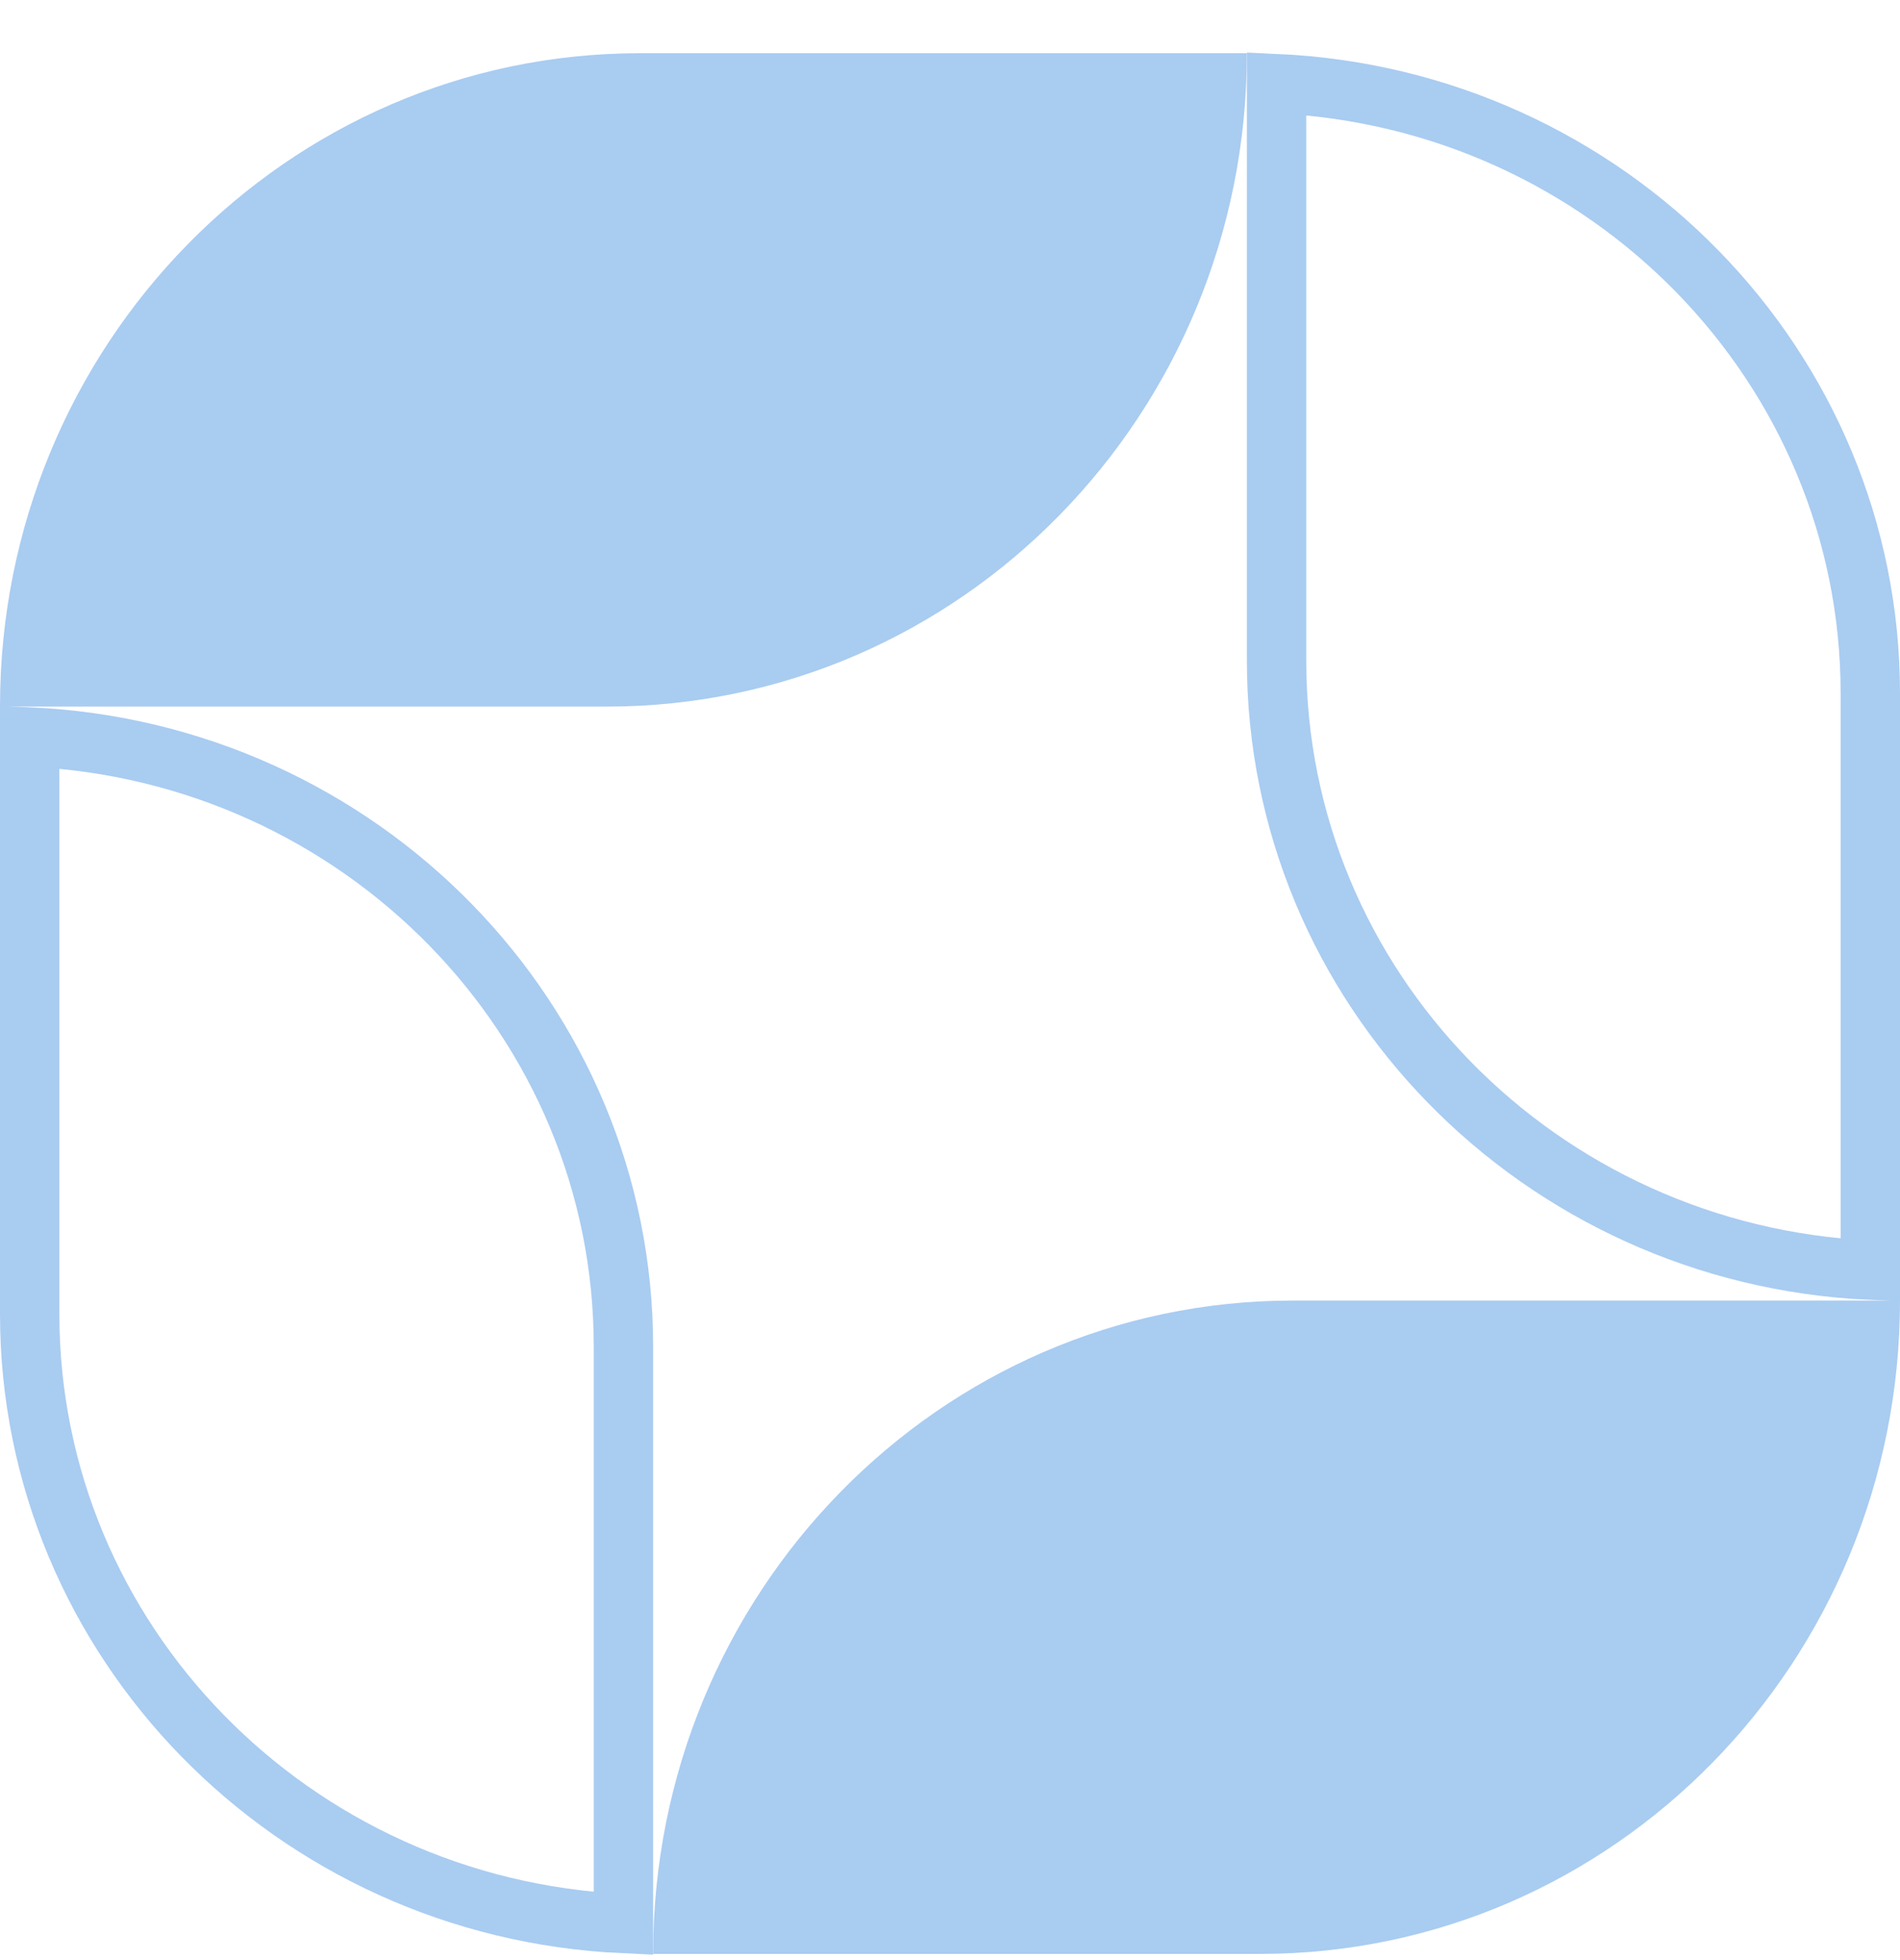
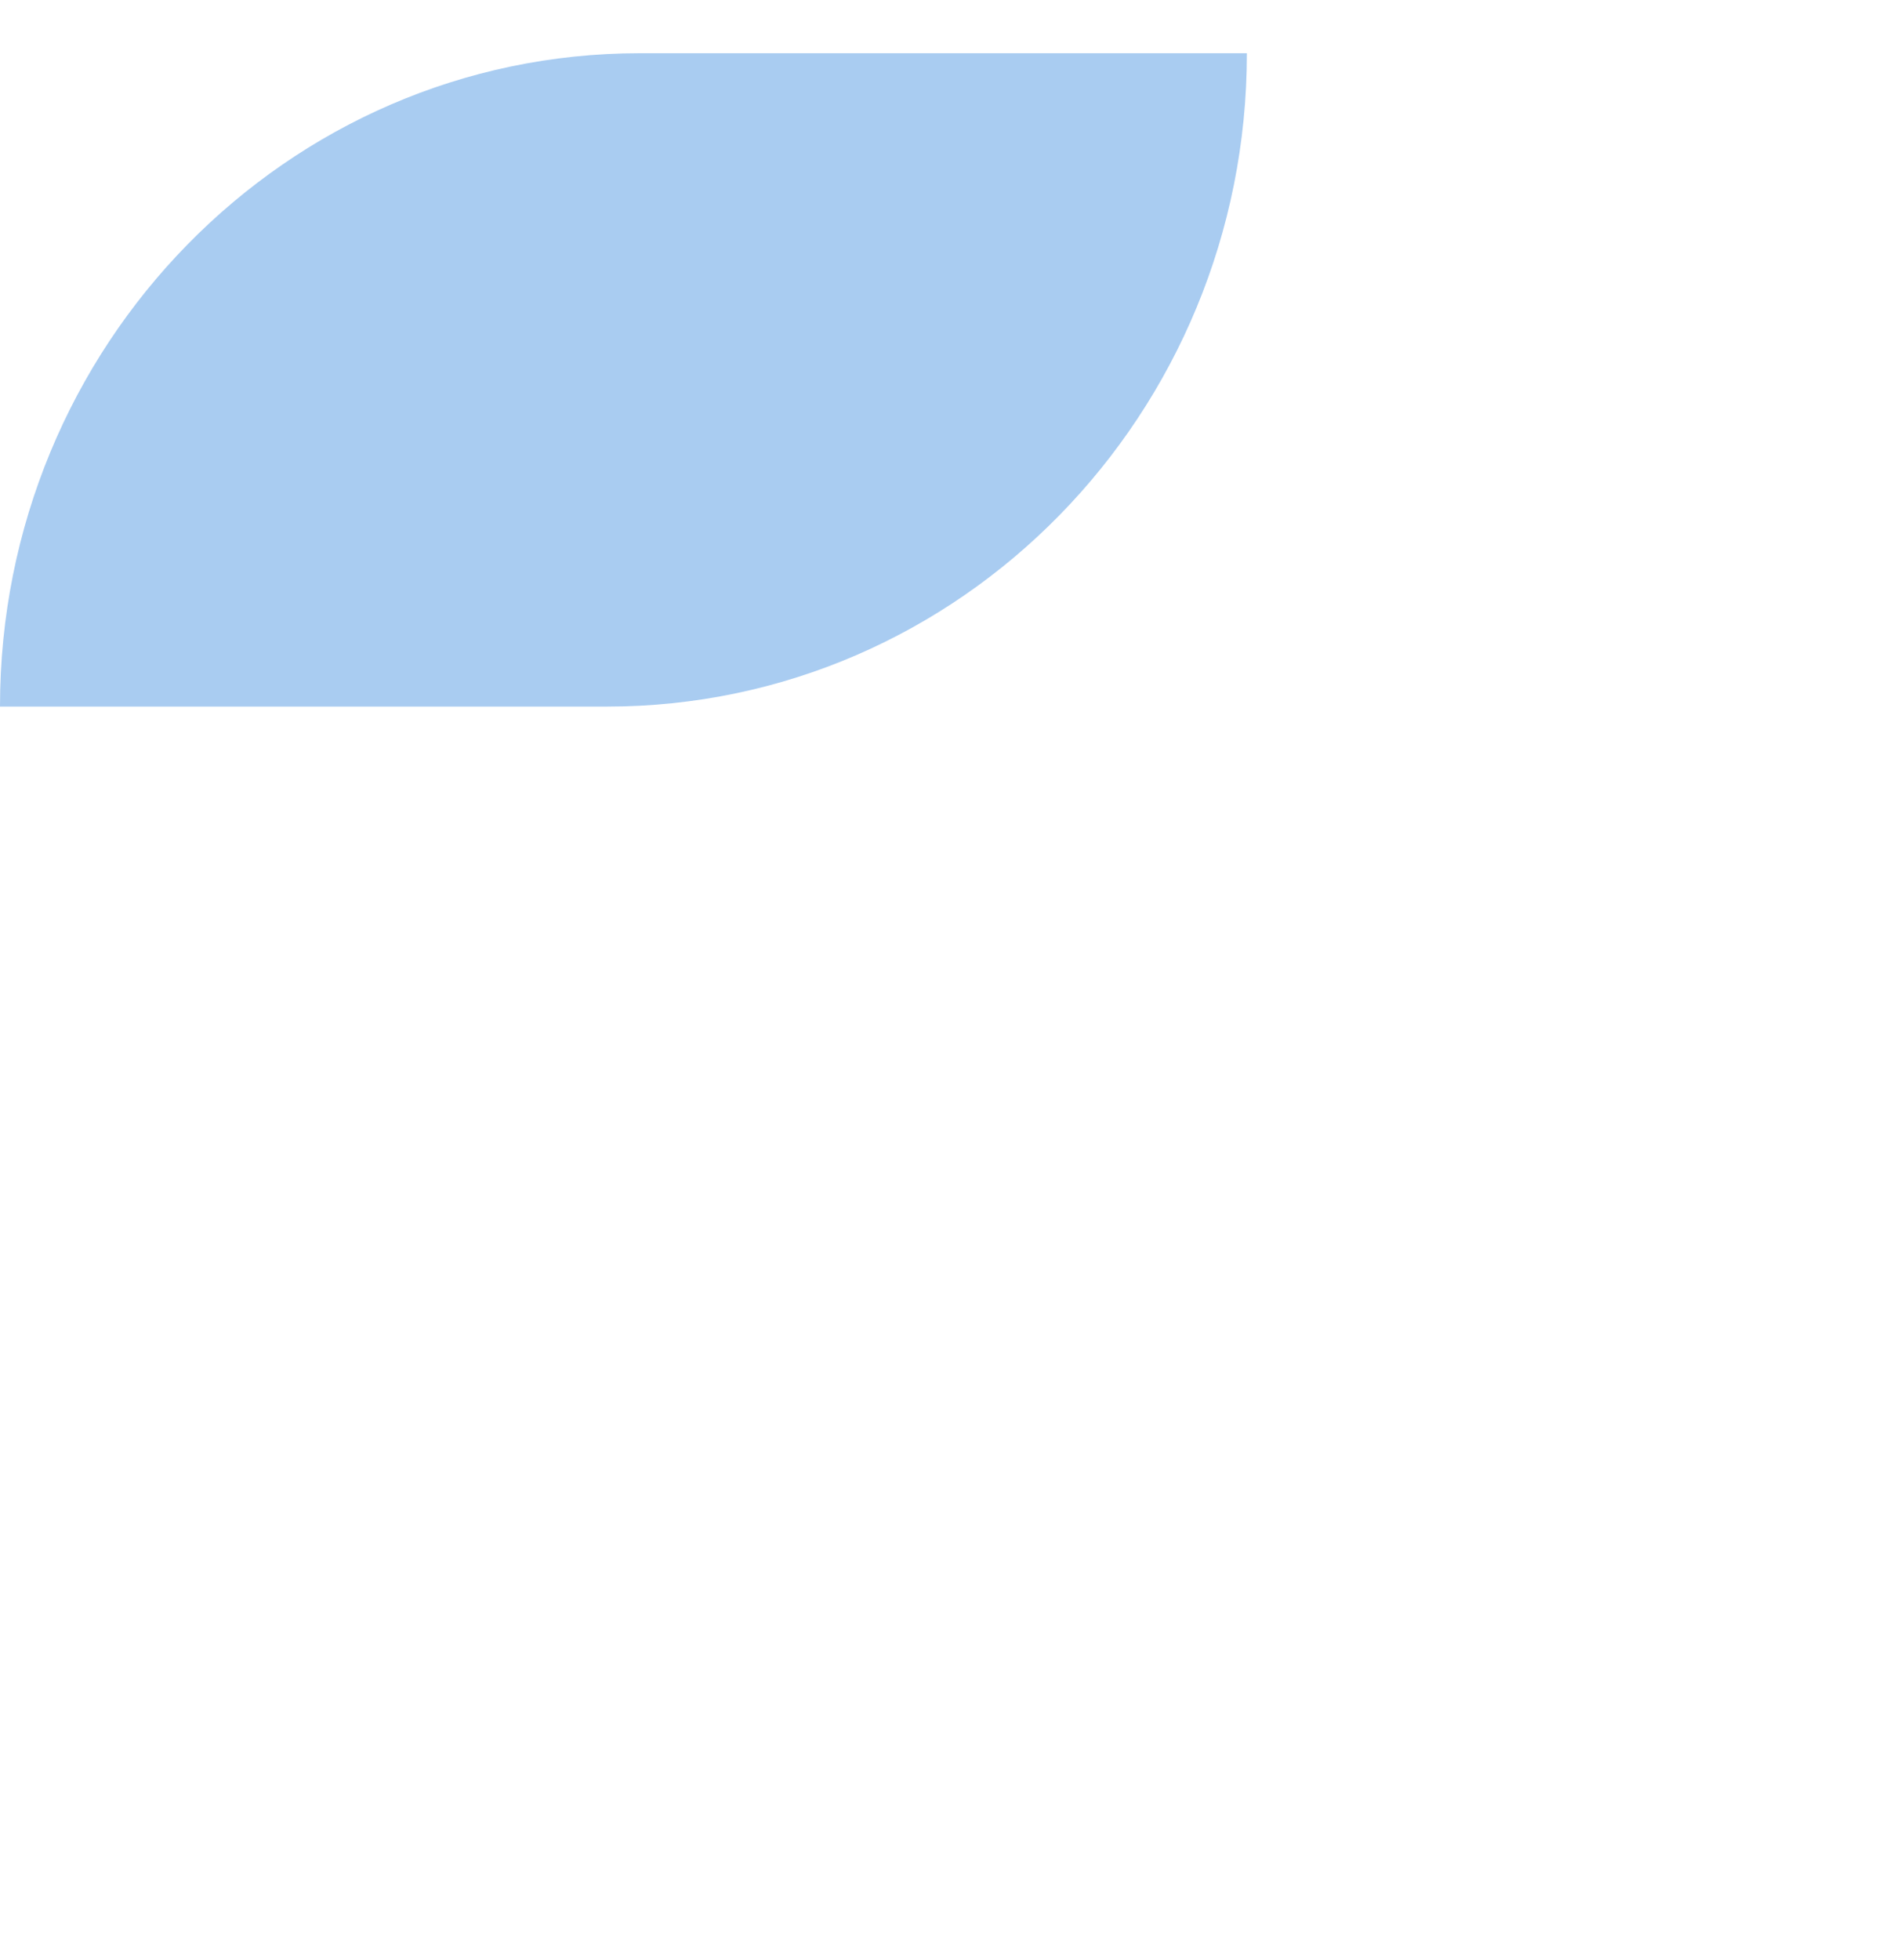
<svg xmlns="http://www.w3.org/2000/svg" fill="none" viewBox="0 0 32 33" height="33" width="32">
-   <path stroke="#A9CCF1" d="M10.5 32.385C4.924 32.129 0.5 27.622 0.5 22.12L0.5 12.408C6.076 12.663 10.5 17.17 10.5 22.673L10.5 32.385Z" />
-   <path stroke="#A9CCF1" d="M31.5 21.385C25.924 21.129 21.5 16.622 21.5 11.12L21.5 1.408C27.076 1.663 31.5 6.17 31.5 11.673L31.5 21.385Z" />
  <path fill="#A9CCF1" d="M10.776 0.896C4.825 0.896 2.60152e-07 5.821 0 11.896H10.224C16.175 11.896 21 6.971 21 0.896L10.776 0.896Z" />
-   <path fill="#A9CCF1" d="M21.776 21.896C15.825 21.896 11 26.821 11 32.896H21.224C27.175 32.896 32 27.971 32 21.896L21.776 21.896Z" />
</svg>